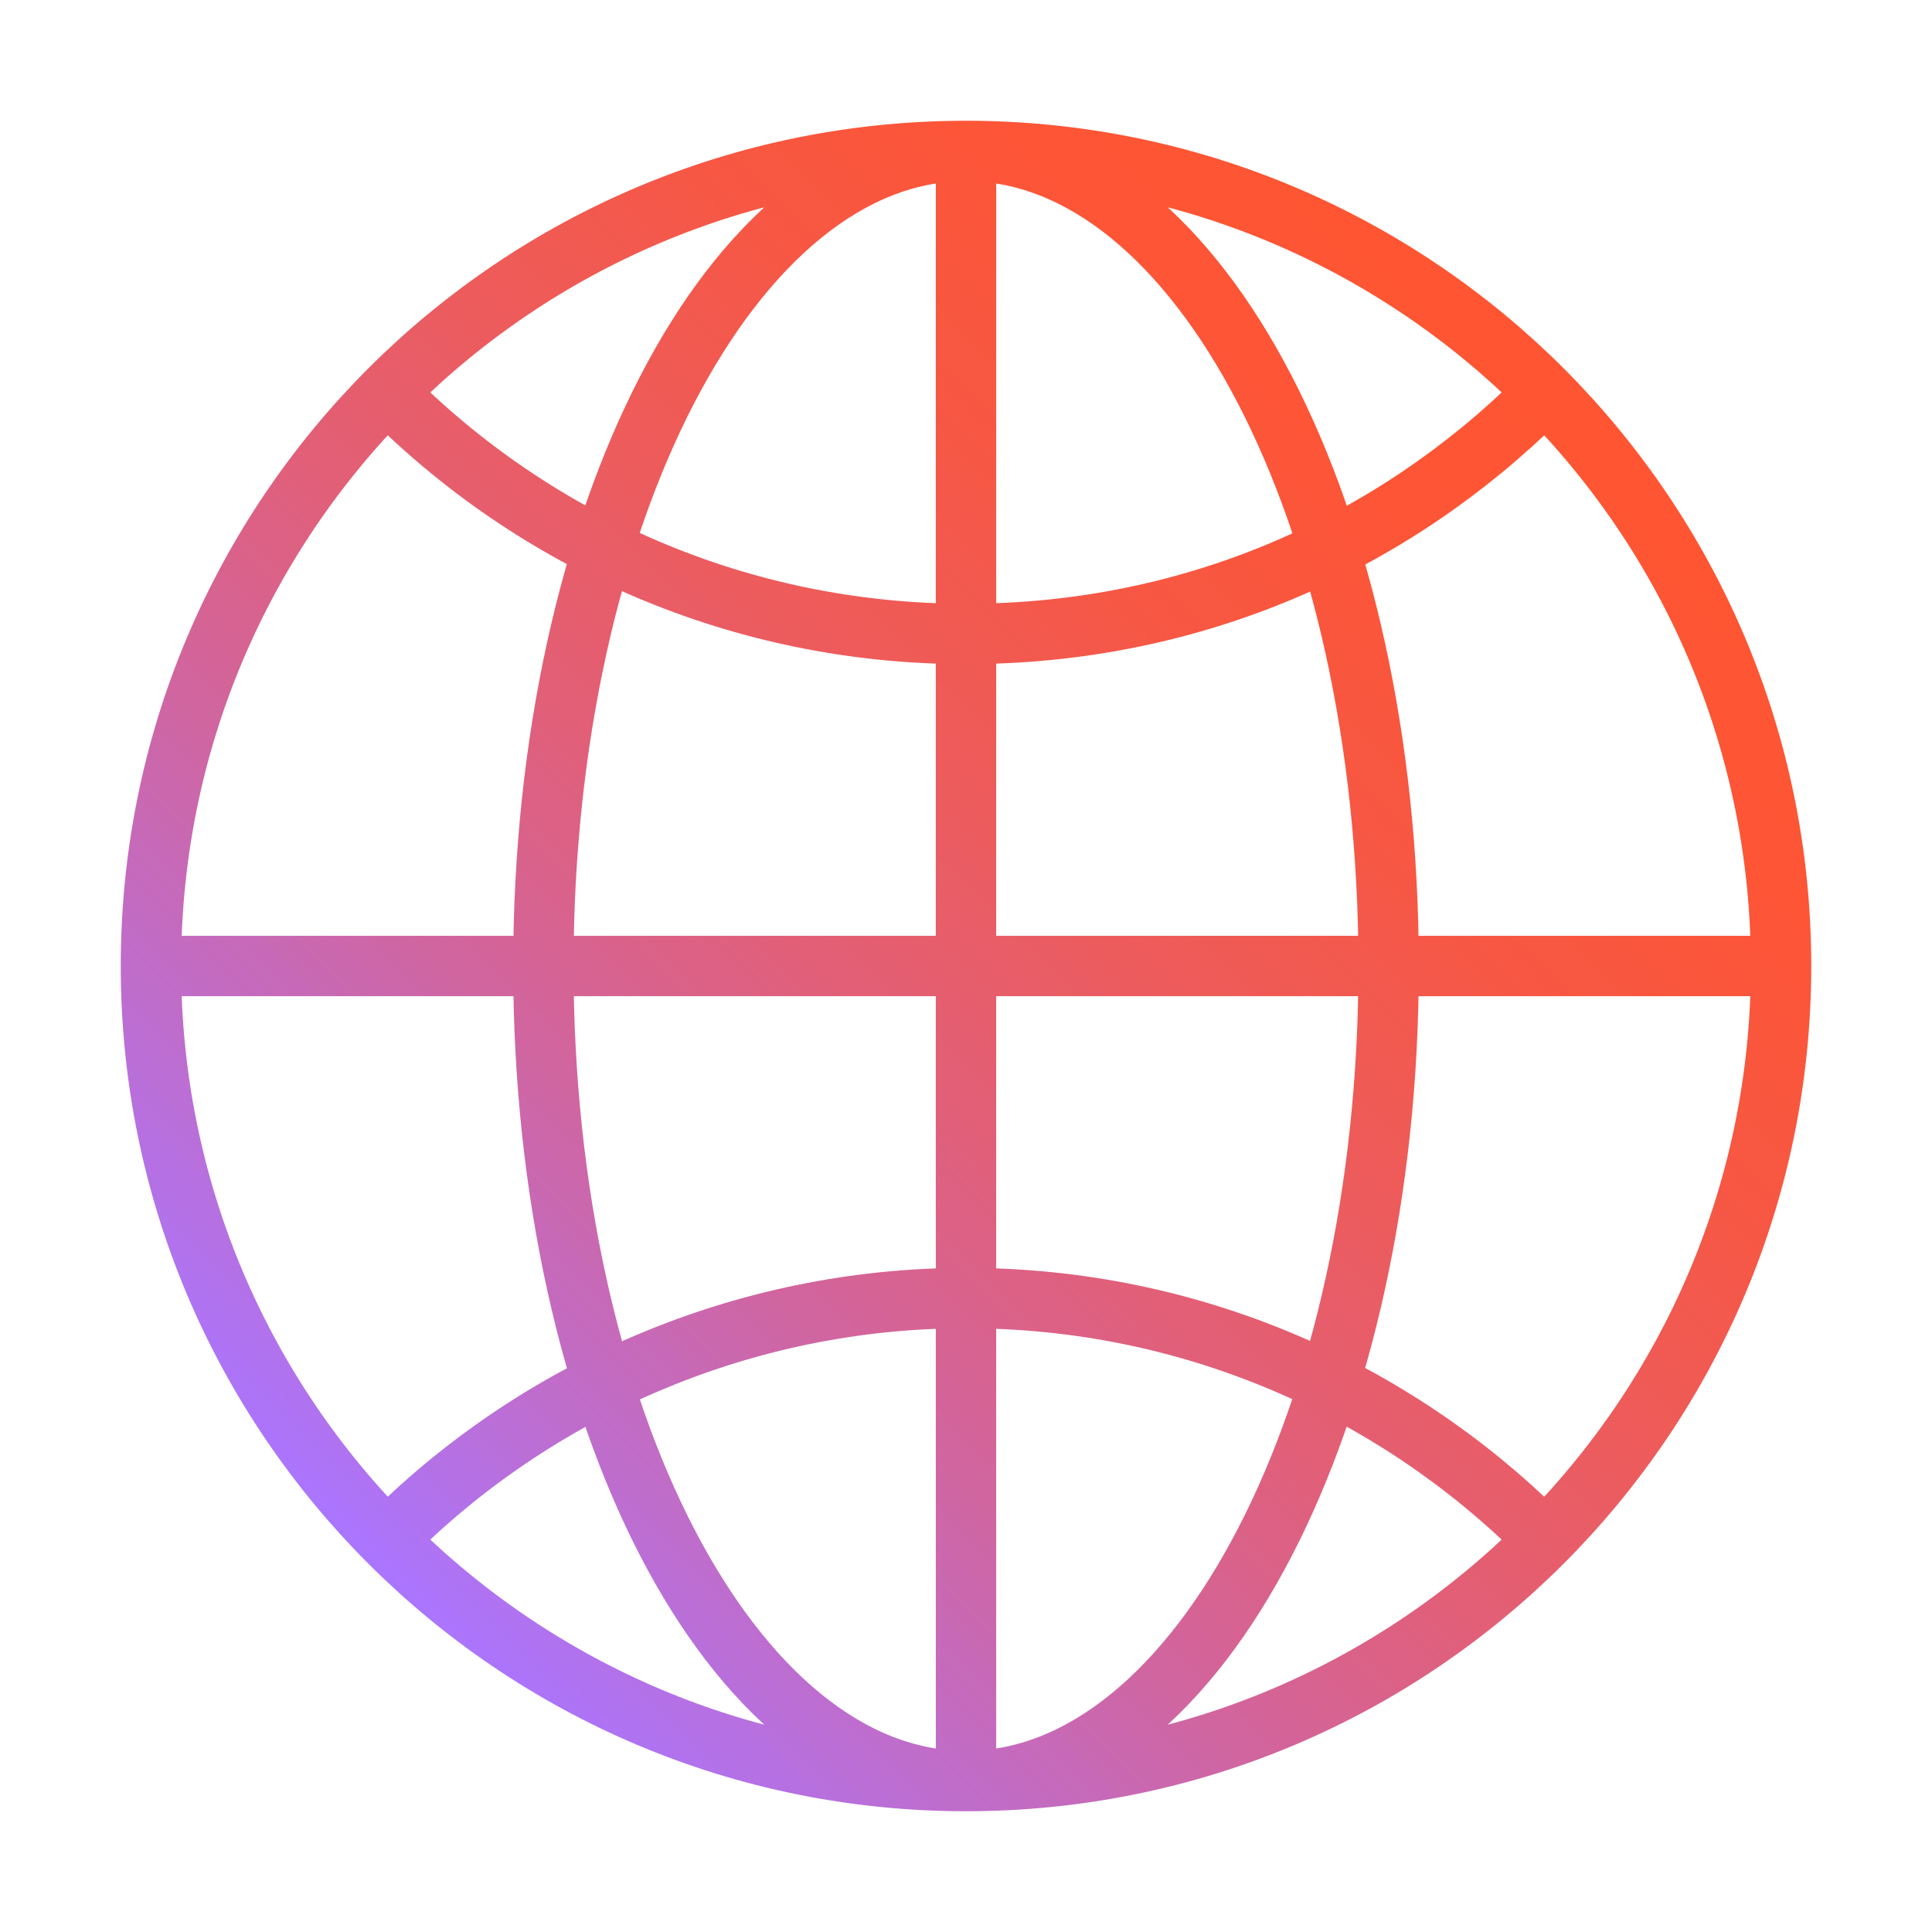
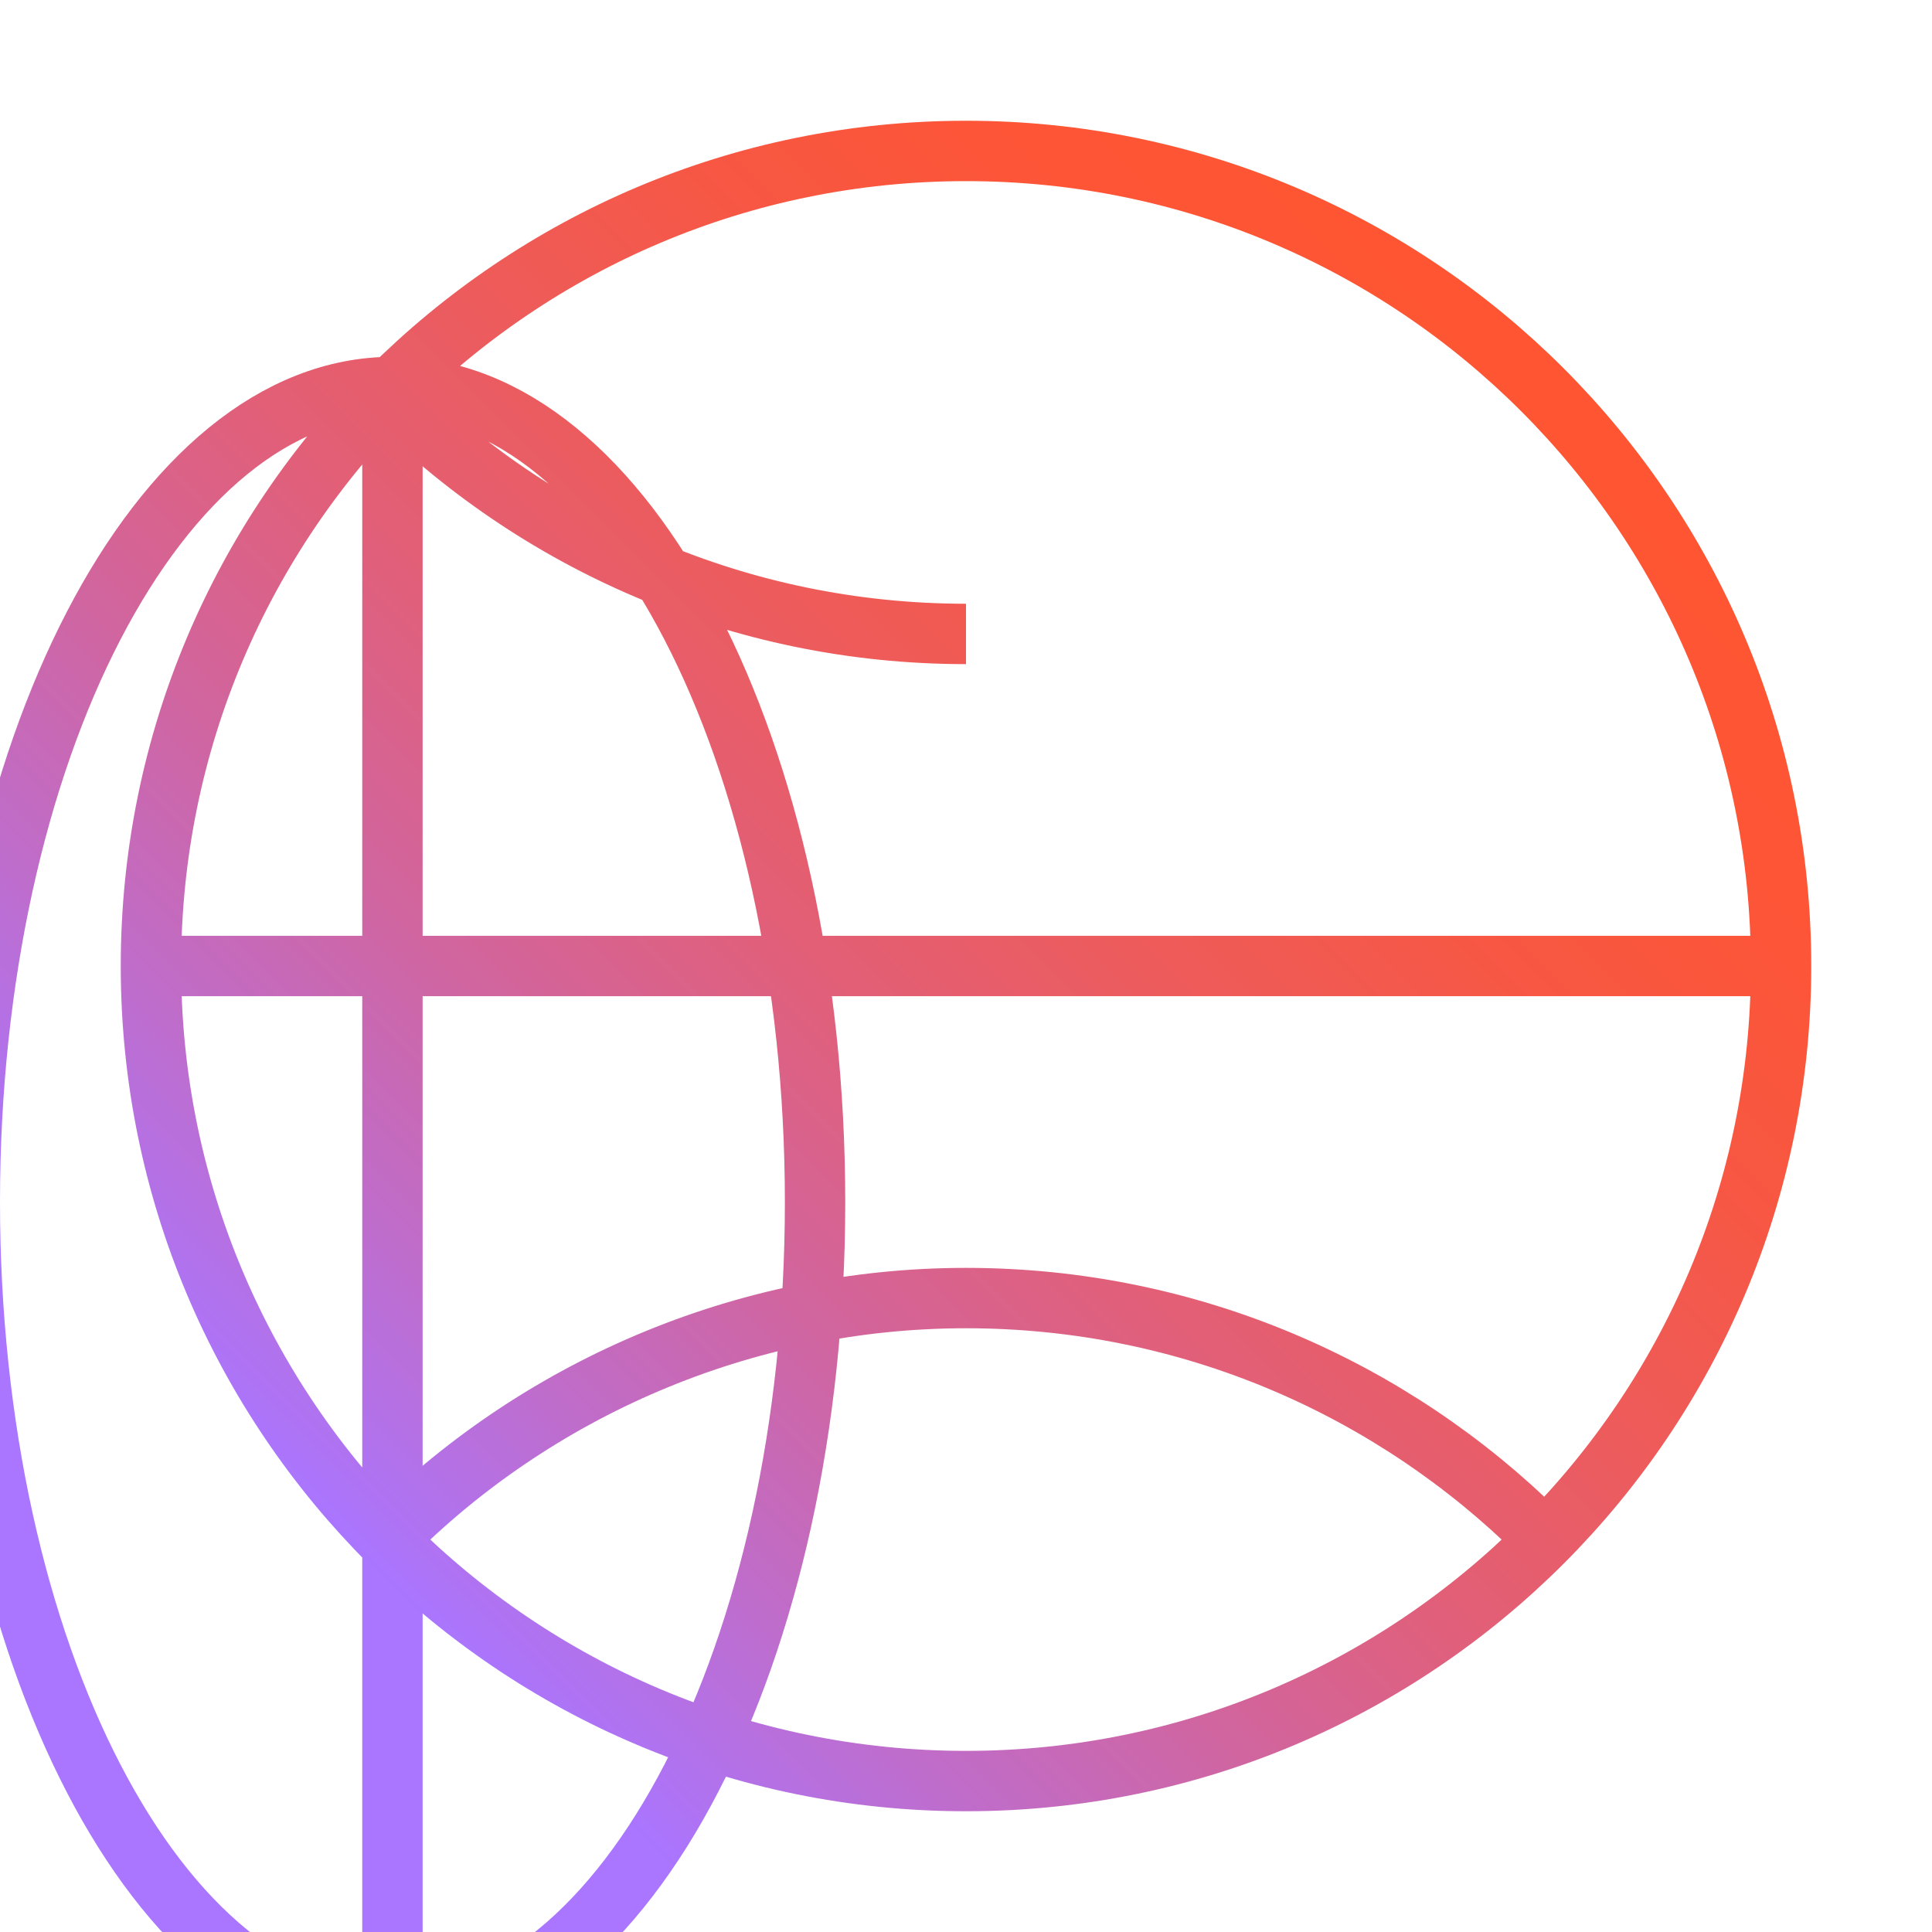
<svg xmlns="http://www.w3.org/2000/svg" id="Icons" width="64" height="64" viewBox="0 0 64 64">
  <defs>
    <style>
      .cls-1 {
        fill: none;
        stroke: url(#BT_Gradient);
        stroke-miterlimit: 13.33;
        stroke-width: 2px;
      }
    </style>
    <linearGradient id="BT_Gradient" data-name="BT Gradient" x1="12.2" y1="51.8" x2="51.8" y2="12.2" gradientUnits="userSpaceOnUse">
      <stop offset="0" stop-color="#aa75ff" />
      <stop offset=".14" stop-color="#be6dcd" />
      <stop offset=".29" stop-color="#d1659e" />
      <stop offset=".44" stop-color="#e25f77" />
      <stop offset=".59" stop-color="#ee5b59" />
      <stop offset=".73" stop-color="#f75743" />
      <stop offset=".87" stop-color="#fd5536" />
      <stop offset="1" stop-color="#ff5532" />
    </linearGradient>
  </defs>
-   <path class="cls-1" d="m59,32c0,14.91-12.09,27-27,27S5,46.91,5,32,17.09,5,32,5s27,12.09,27,27Zm-8,18.82c-4.88-4.83-11.59-7.82-19-7.82s-14.29,3.06-19.18,8m0-38c4.89,4.94,11.68,8,19.18,8s14.12-2.98,19-7.82m-19-8.18c-7.73,0-14,12.09-14,27s6.27,27,14,27,14-12.09,14-27-6.27-27-14-27Zm0,0v54M5,32h54" />
+   <path class="cls-1" d="m59,32c0,14.91-12.09,27-27,27S5,46.91,5,32,17.09,5,32,5s27,12.09,27,27Zm-8,18.82c-4.88-4.83-11.59-7.82-19-7.82s-14.29,3.06-19.18,8m0-38c4.89,4.94,11.68,8,19.18,8m-19-8.18c-7.73,0-14,12.09-14,27s6.27,27,14,27,14-12.09,14-27-6.27-27-14-27Zm0,0v54M5,32h54" />
</svg>